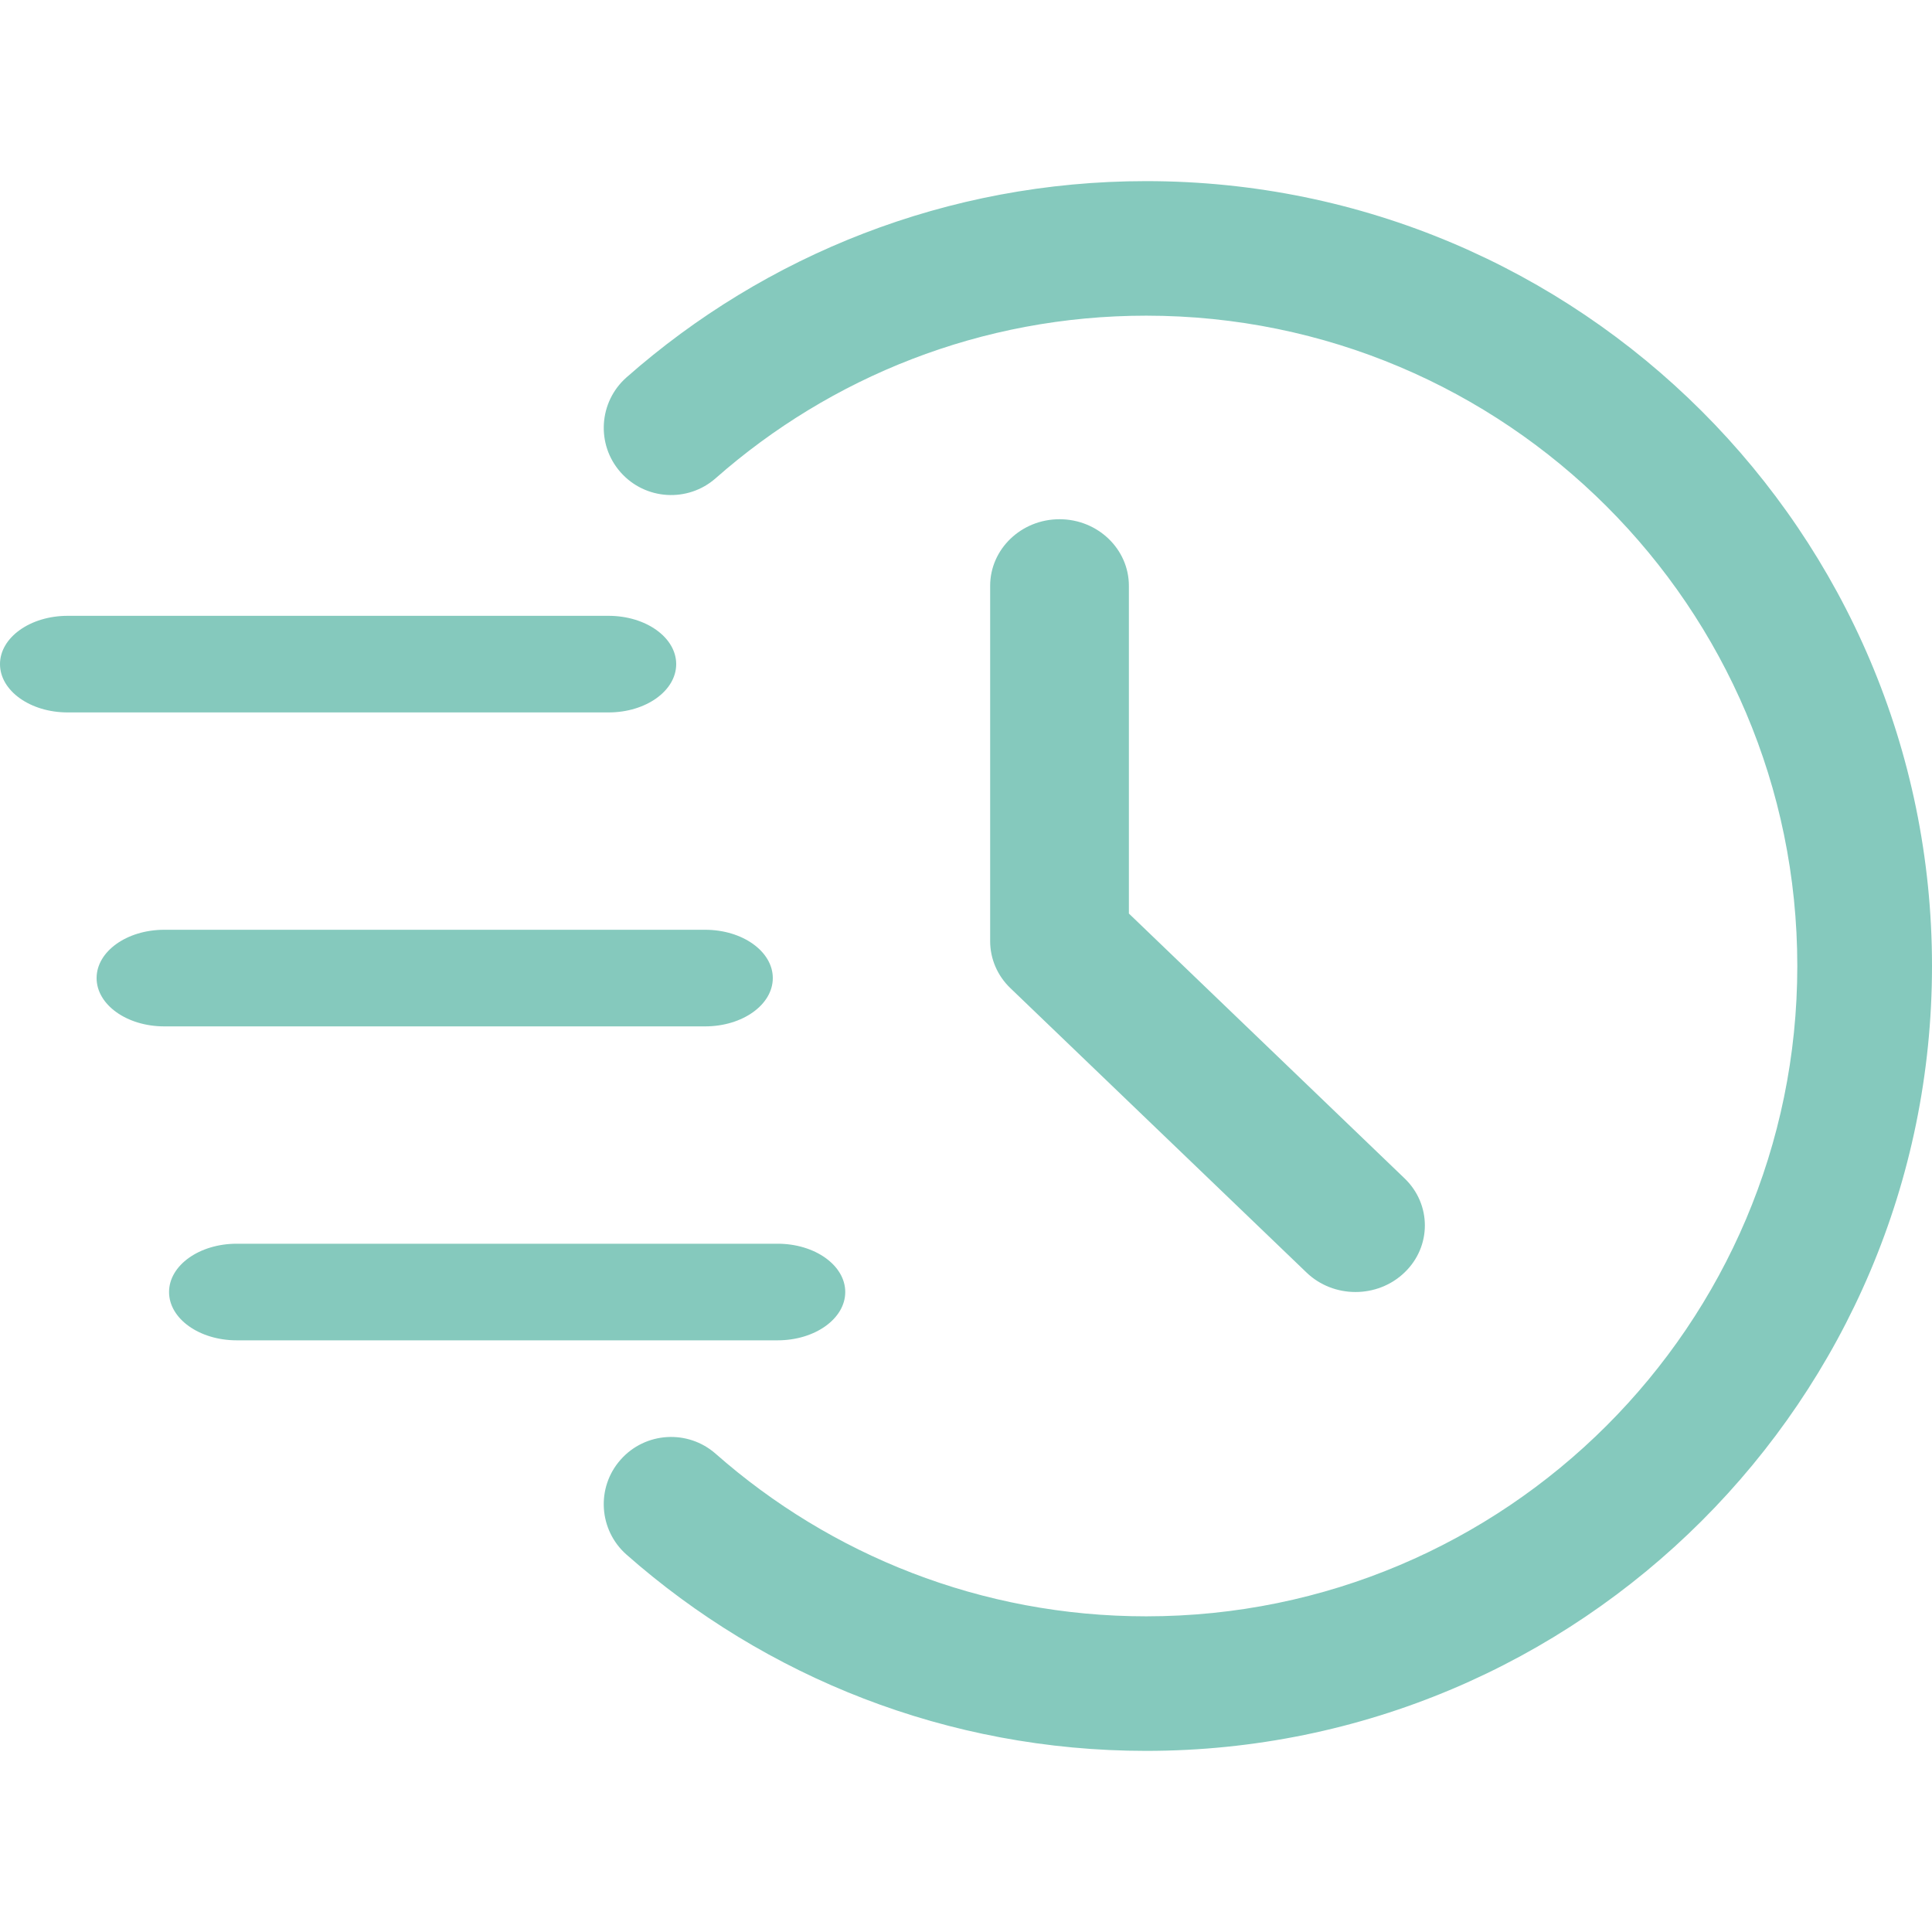
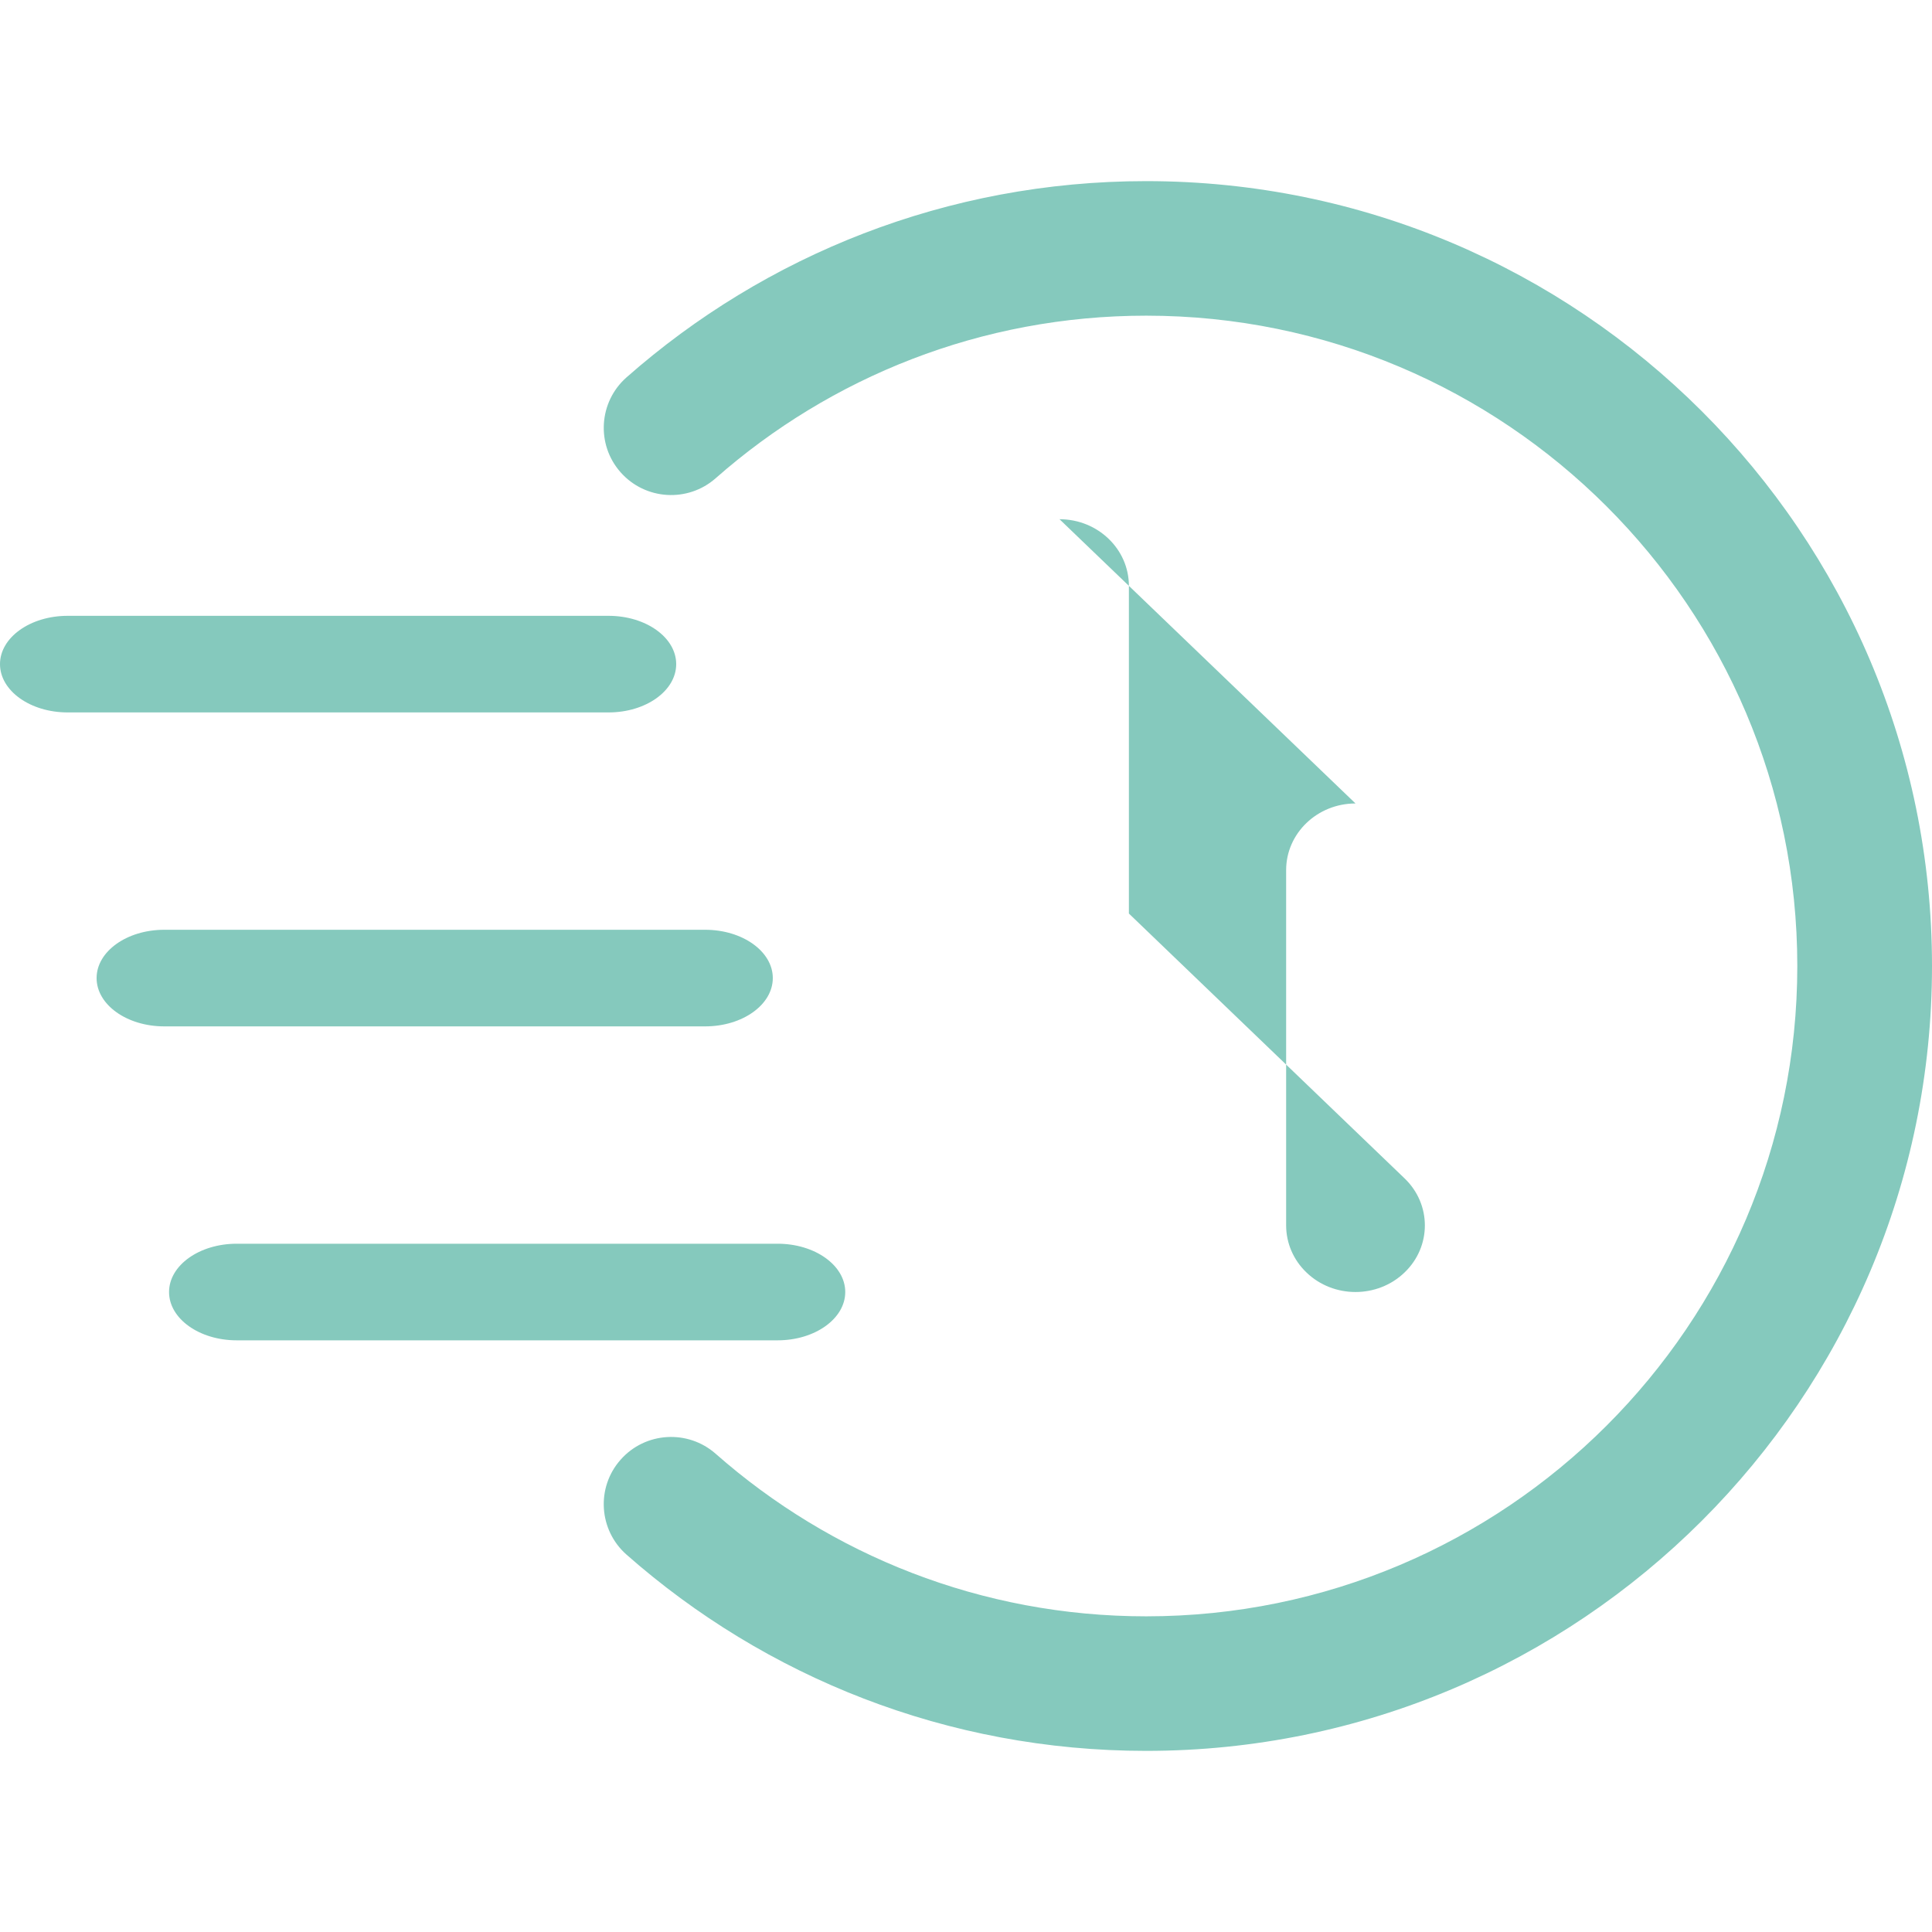
<svg xmlns="http://www.w3.org/2000/svg" height="64" viewBox="0 0 64 64" width="64">
-   <path d="m37.968 6c14.367 0 26.032 11.651 26.032 26s-11.665 26-26.032 26c-6.596 0-12.623-2.454-17.214-6.501-.922-.814-1.012-2.223-.196-3.144.815-.924 2.228-1.01 3.151-.196 3.802 3.349 8.794 5.384 14.26 5.384 11.903 0 21.569-9.654 21.569-21.543s-9.666-21.543-21.569-21.543c-5.465 0-10.457 2.035-14.26 5.384-.922.814-2.335.728-3.151-.196-.815-.921-.726-2.33.196-3.144 4.591-4.047 10.618-6.501 17.214-6.501zm-12.208 35.2c1.236 0 2.24.717 2.24 1.6s-1.004 1.6-2.24 1.6h-17.92c-1.236 0-2.24-.717-2.24-1.6s1.004-1.6 2.24-1.6zm9.338-24c1.268 0 2.298.989 2.298 2.207v10.855l9.131 8.772c.898.859.898 2.26 0 3.119-.895.862-2.353.862-3.248 0l-9.805-9.416c-.432-.412-.674-.974-.674-1.56v-11.77c0-1.218 1.03-2.207 2.298-2.207zm-11.738 13.6c1.236 0 2.24.717 2.24 1.6s-1.004 1.6-2.24 1.6h-17.92c-1.236 0-2.24-.717-2.24-1.6s1.004-1.6 2.24-1.6zm-3.2-10.4c1.236 0 2.24.717 2.24 1.6s-1.004 1.6-2.24 1.6h-17.92c-1.236 0-2.24-.717-2.24-1.6s1.004-1.6 2.24-1.6z" fill="#85c9bd" fill-rule="evenodd" />
+   <path d="m37.968 6c14.367 0 26.032 11.651 26.032 26s-11.665 26-26.032 26c-6.596 0-12.623-2.454-17.214-6.501-.922-.814-1.012-2.223-.196-3.144.815-.924 2.228-1.01 3.151-.196 3.802 3.349 8.794 5.384 14.26 5.384 11.903 0 21.569-9.654 21.569-21.543s-9.666-21.543-21.569-21.543c-5.465 0-10.457 2.035-14.26 5.384-.922.814-2.335.728-3.151-.196-.815-.921-.726-2.33.196-3.144 4.591-4.047 10.618-6.501 17.214-6.501zm-12.208 35.2c1.236 0 2.24.717 2.24 1.6s-1.004 1.6-2.24 1.6h-17.92c-1.236 0-2.24-.717-2.24-1.6s1.004-1.6 2.24-1.6zm9.338-24c1.268 0 2.298.989 2.298 2.207v10.855l9.131 8.772c.898.859.898 2.26 0 3.119-.895.862-2.353.862-3.248 0c-.432-.412-.674-.974-.674-1.56v-11.77c0-1.218 1.03-2.207 2.298-2.207zm-11.738 13.6c1.236 0 2.24.717 2.24 1.6s-1.004 1.6-2.24 1.6h-17.92c-1.236 0-2.24-.717-2.24-1.6s1.004-1.6 2.24-1.6zm-3.2-10.4c1.236 0 2.24.717 2.24 1.6s-1.004 1.6-2.24 1.6h-17.92c-1.236 0-2.24-.717-2.24-1.6s1.004-1.6 2.24-1.6z" fill="#85c9bd" fill-rule="evenodd" />
</svg>